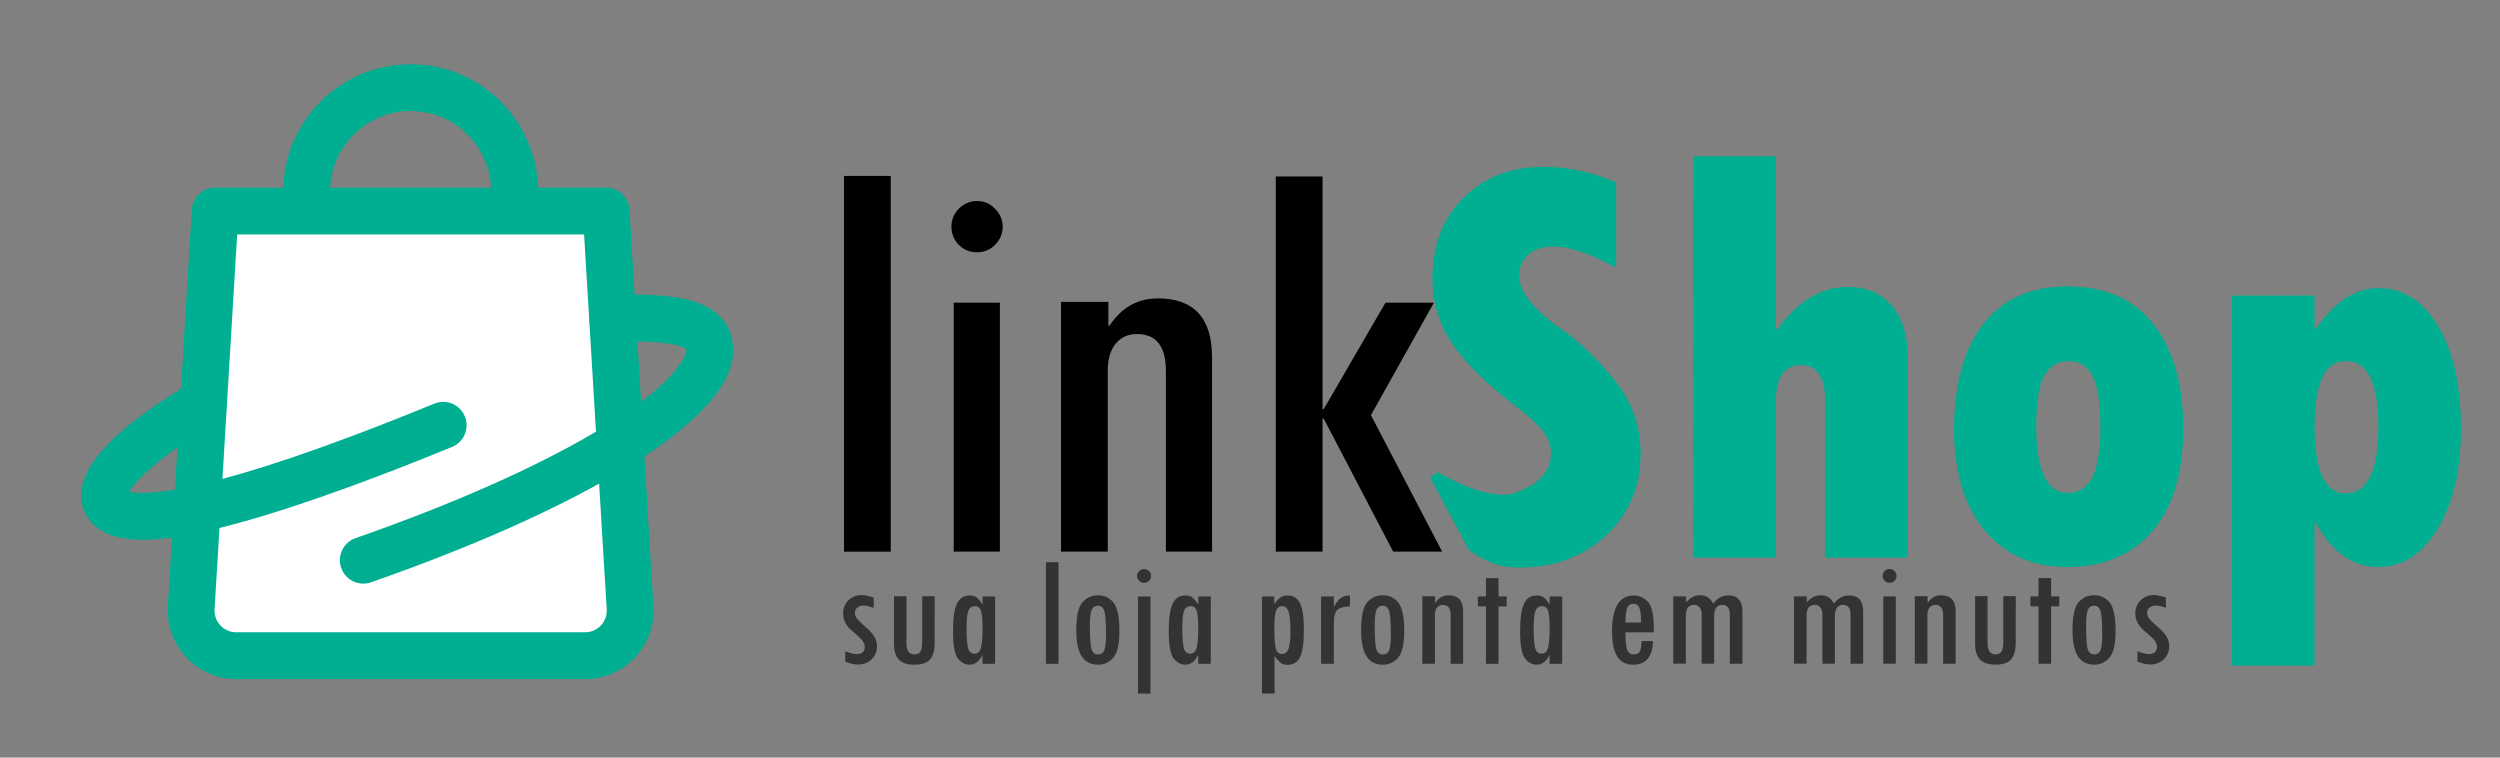
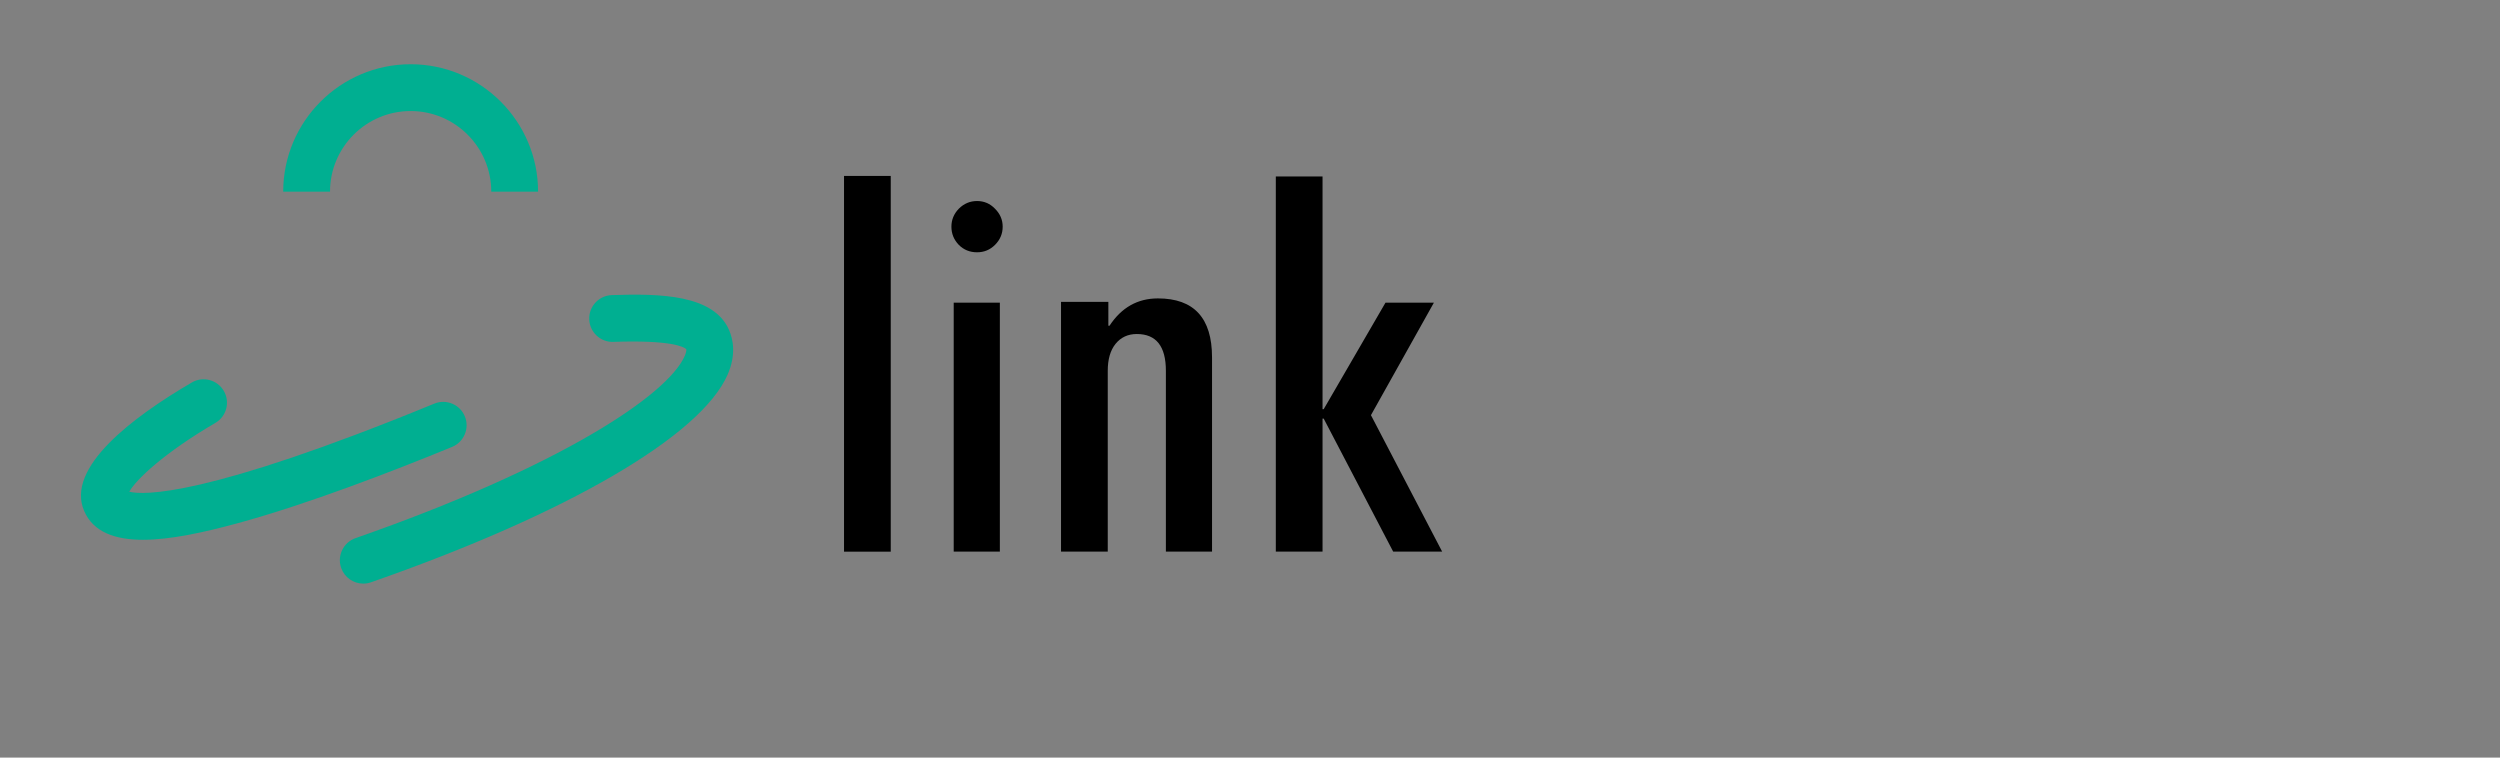
<svg xmlns="http://www.w3.org/2000/svg" xmlns:ns1="http://sodipodi.sourceforge.net/DTD/sodipodi-0.dtd" xmlns:ns2="http://www.inkscape.org/namespaces/inkscape" version="1.1" x="0px" y="0px" viewBox="0 0 330 100" xml:space="preserve" id="svg48" ns1:docname="logo.svg" width="330" height="100" ns2:version="1.3.2 (091e20e, 2023-11-25, custom)">
  <rect x="0" y="0" width="330" height="100" fill="#808080" stroke="none" />
  <defs id="defs48" />
  <ns1:namedview id="namedview48" pagecolor="#ffffff" bordercolor="#000000" borderopacity="0.25" ns2:showpageshadow="2" ns2:pageopacity="0.0" ns2:pagecheckerboard="0" ns2:deskcolor="#d1d1d1" ns2:zoom="1.626" ns2:cx="202.95203" ns2:cy="92.558426" ns2:window-width="1920" ns2:window-height="1009" ns2:window-x="1912" ns2:window-y="-8" ns2:window-maximized="1" ns2:current-layer="g48" />
  <g id="g48" transform="matrix(4.719,0,0,4.719,-443.879,-1290.92)">
    <g id="g1">
      <g id="g9" transform="matrix(0.212,0,0,0.212,75.927,257.706)">
        <g id="g4">
          <path style="fill:#ffffff;stroke:#00af91;stroke-width:8;stroke-linecap:round;stroke-linejoin:round;stroke-miterlimit:10" d="M 90.738,160.02" id="path3" />
        </g>
        <g id="g5">
-           <path style="fill:#ffffff" d="m 162.746,161.286 h -46.045 c -3.421,0 -6.135,-2.883 -5.93,-6.298 l 3.158,-52.365 h 51.588 l 3.158,52.365 c 0.207,3.415 -2.508,6.298 -5.929,6.298 z" id="path4" />
-           <path style="fill:#00af91" d="m 162.746,164.373 h -46.045 c -2.478,0 -4.874,-1.035 -6.573,-2.839 -1.699,-1.805 -2.588,-4.258 -2.438,-6.732 l 3.158,-52.366 c 0.098,-1.63 1.449,-2.902 3.082,-2.902 h 51.588 c 1.633,0 2.983,1.272 3.082,2.902 l 3.158,52.366 c 0.149,2.474 -0.74,4.927 -2.439,6.732 -1.699,1.804 -4.095,2.839 -6.573,2.839 z m -45.909,-58.663 -2.983,49.464 c -0.048,0.793 0.226,1.548 0.77,2.127 0.545,0.579 1.283,0.897 2.077,0.897 h 46.045 c 0.794,0 1.532,-0.319 2.077,-0.897 0.545,-0.578 0.818,-1.334 0.77,-2.127 L 162.61,105.71 Z" id="path5" />
-         </g>
+           </g>
        <g id="g6">
          <path style="fill:#00af91" d="m 156.538,100.063 h -6.175 c 0,-5.866 -4.772,-10.639 -10.639,-10.639 -5.866,0 -10.639,4.772 -10.639,10.639 h -6.175 c 0,-9.271 7.542,-16.814 16.814,-16.814 9.271,0 16.814,7.543 16.814,16.814 z" id="path6" />
        </g>
        <g id="g7">
          <path style="fill:#00af91" d="m 133.472,151.778 c -1.276,0 -2.47,-0.797 -2.915,-2.07 -0.562,-1.61 0.287,-3.371 1.897,-3.933 26.846,-9.374 41.159,-18.829 43.434,-24.041 0.163,-0.374 0.24,-0.71 0.207,-0.89 -0.384,-0.342 -2.113,-1.22 -9.618,-0.963 -1.704,0.071 -3.133,-1.276 -3.191,-2.98 -0.058,-1.704 1.276,-3.133 2.98,-3.191 6.417,-0.219 13.433,-0.063 15.471,4.604 0.543,1.244 0.951,3.277 -0.19,5.89 -3.538,8.103 -21.129,18.346 -47.058,27.4 -0.336,0.119 -0.68,0.174 -1.017,0.174 z" id="path7" />
        </g>
        <g id="g8">
          <path style="fill:#00af91" d="m 104.411,145.995 c -3.663,0 -6.554,-0.994 -7.766,-3.803 -2.464,-5.711 6.363,-12.37 14.202,-16.951 1.473,-0.861 3.363,-0.364 4.223,1.108 0.86,1.472 0.364,3.363 -1.108,4.223 -6.689,3.909 -10.455,7.449 -11.363,9.081 1.865,0.454 10.004,0.797 40.248,-11.624 1.577,-0.647 3.381,0.106 4.029,1.683 0.648,1.577 -0.106,3.381 -1.683,4.029 -7.856,3.226 -19.171,7.6 -28.462,10.115 -4.275,1.157 -8.679,2.139 -12.32,2.139 z" id="path8" />
        </g>
      </g>
      <path d="m 118.978,288.989 h -1.307 v -10.509 h 1.307 z m 1.697,-9.091 q 0,-0.287 0.207,-0.502 0.215,-0.215 0.51,-0.215 0.295,0 0.502,0.215 0.215,0.215 0.215,0.502 0,0.295 -0.215,0.51 -0.207,0.207 -0.502,0.207 -0.303,0 -0.51,-0.207 -0.207,-0.215 -0.207,-0.51 z m 0.064,2.127 h 1.291 v 6.963 h -1.291 z m 4.326,-0.024 v 0.669 h 0.032 q 0.502,-0.765 1.354,-0.765 1.514,0 1.514,1.649 v 5.434 h -1.291 v -5.059 q 0,-1.028 -0.813,-1.028 -0.374,0 -0.598,0.279 -0.215,0.271 -0.215,0.749 v 5.059 h -1.307 v -6.987 z m 9.337,6.987 h -1.37 l -1.944,-3.721 h -0.032 v 3.721 h -1.307 v -10.493 h 1.307 v 6.509 h 0.032 l 1.729,-2.98 h 1.354 l -1.761,3.147 z" id="text48" style="font-size:16.317px;font-family:'Tw Cen MT Condensed';-inkscape-font-specification:'Tw Cen MT Condensed, ';stroke-width:1.02" aria-label="link" />
-       <path style="font-size:16.317px;font-family:'Tw Cen MT Condensed Extra Bold';-inkscape-font-specification:'Tw Cen MT Condensed Extra Bold, ';fill:#00af91;stroke-width:1.02" d="m 135.158,288.956 -1.092,-2.043 0.217,-0.147 c 0.765,0.446 1.72,0.803 2.262,0.543 0.556,-0.266 0.461,-0.244 0.636,-0.408 0.175,-0.17 0.263,-0.393 0.263,-0.669 0,-0.212 -0.072,-0.412 -0.215,-0.598 -0.138,-0.186 -0.38,-0.412 -0.725,-0.677 -0.834,-0.637 -1.439,-1.23 -1.817,-1.777 -0.372,-0.552 -0.558,-1.166 -0.558,-1.84 0,-0.919 0.289,-1.668 0.868,-2.247 0.579,-0.579 1.328,-0.868 2.247,-0.868 0.68,0 1.354,0.146 2.024,0.438 v 2.382 c -0.717,-0.393 -1.299,-0.59 -1.745,-0.59 -0.297,0 -0.534,0.074 -0.709,0.223 -0.17,0.143 -0.255,0.343 -0.255,0.598 0,0.446 0.401,0.948 1.203,1.506 0.478,0.329 0.961,0.794 1.45,1.394 0.494,0.595 0.741,1.285 0.741,2.071 0,0.919 -0.321,1.681 -0.964,2.287 -0.643,0.6 -1.458,0.9 -2.446,0.9 -0.675,0 -1.067,-0.275 -1.386,-0.478 z m 6.27,-11.027 h 2.31 v 4.844 h 0.04 c 0.568,-0.791 1.224,-1.187 1.968,-1.187 0.531,0 0.943,0.175 1.235,0.526 0.297,0.345 0.446,0.834 0.446,1.466 v 5.577 h -2.318 v -4.47 c 0,-0.287 -0.058,-0.51 -0.175,-0.669 -0.112,-0.165 -0.268,-0.247 -0.47,-0.247 -0.483,0 -0.725,0.327 -0.725,0.98 v 4.406 h -2.31 z m 10.461,3.641 c 1.057,0 1.862,0.353 2.414,1.06 0.552,0.701 0.829,1.678 0.829,2.932 0,1.227 -0.287,2.178 -0.86,2.852 -0.574,0.669 -1.368,1.004 -2.382,1.004 -0.972,0 -1.745,-0.343 -2.318,-1.028 -0.568,-0.685 -0.852,-1.628 -0.852,-2.828 0,-1.253 0.271,-2.231 0.813,-2.932 0.547,-0.706 1.333,-1.06 2.358,-1.06 z m 0.016,5.776 c 0.303,0 0.528,-0.141 0.677,-0.422 0.154,-0.281 0.231,-0.762 0.231,-1.442 0,-0.675 -0.074,-1.147 -0.223,-1.418 -0.149,-0.271 -0.372,-0.406 -0.669,-0.406 -0.292,0 -0.515,0.133 -0.669,0.398 -0.154,0.26 -0.231,0.741 -0.231,1.442 0,1.232 0.295,1.848 0.884,1.848 z m 6.9,-5.521 v 0.932 h 0.04 c 0.515,-0.76 1.097,-1.139 1.745,-1.139 0.696,0 1.254,0.356 1.673,1.068 0.425,0.706 0.637,1.66 0.637,2.86 0,1.158 -0.218,2.093 -0.653,2.804 -0.43,0.712 -0.983,1.068 -1.657,1.068 -0.712,0 -1.293,-0.409 -1.745,-1.227 h -0.04 v 3.984 h -2.31 v -10.349 z m 1.785,3.641 c 0,-1.206 -0.305,-1.809 -0.916,-1.809 -0.579,0 -0.868,0.608 -0.868,1.824 0,1.254 0.289,1.88 0.868,1.88 0.611,0 0.916,-0.632 0.916,-1.896 z" id="text48-5" aria-label="Shop" ns1:nodetypes="cccscscccsssccscsccscscccccscsccscsscccscscscscsscssscsscccscscsccccccsssss" />
-       <path style="font-size:4.411px;font-family:'Tw Cen MT Condensed';-inkscape-font-specification:'Tw Cen MT Condensed, ';letter-spacing:0.07px;fill:#333333;stroke-width:0.276" d="m 118.501,290.564 q -0.162,-0.067 -0.278,-0.067 -0.112,0 -0.181,0.056 -0.067,0.056 -0.067,0.153 0,0.077 0.056,0.153 0.058,0.075 0.235,0.23 0.179,0.153 0.252,0.276 0.075,0.121 0.075,0.267 0,0.222 -0.151,0.368 -0.151,0.146 -0.383,0.146 -0.151,0 -0.353,-0.08 v -0.291 q 0.196,0.08 0.332,0.08 0.101,0 0.157,-0.054 0.058,-0.056 0.058,-0.149 0,-0.086 -0.075,-0.183 -0.075,-0.097 -0.263,-0.248 -0.269,-0.218 -0.269,-0.5 0,-0.222 0.146,-0.368 0.149,-0.149 0.368,-0.149 0.136,0 0.34,0.071 z m 1.705,0.967 q 0,0.33 -0.131,0.476 -0.131,0.144 -0.433,0.144 -0.302,0 -0.437,-0.142 -0.136,-0.144 -0.136,-0.461 v -1.312 h 0.349 v 1.316 q 0,0.312 0.224,0.312 0.118,0 0.166,-0.08 0.05,-0.08 0.05,-0.265 v -1.284 h 0.349 z m 1.69,0.594 h -0.351 v -0.228 h -0.011 q -0.136,0.254 -0.351,0.254 -0.183,0 -0.323,-0.17 -0.14,-0.172 -0.14,-0.769 0,-0.53 0.106,-0.762 0.106,-0.235 0.362,-0.235 0.121,0 0.194,0.056 0.075,0.056 0.153,0.179 h 0.011 v -0.207 h 0.351 z m -0.577,-0.282 q 0.136,0 0.181,-0.162 0.045,-0.162 0.045,-0.549 0,-0.34 -0.041,-0.478 -0.041,-0.14 -0.172,-0.14 -0.131,0 -0.183,0.129 -0.05,0.129 -0.05,0.467 0,0.398 0.039,0.566 0.041,0.166 0.181,0.166 z m 2.352,0.282 h -0.353 v -2.841 h 0.353 z m 1.106,-1.915 q 0.269,0 0.433,0.205 0.164,0.205 0.164,0.793 0,0.551 -0.172,0.747 -0.17,0.196 -0.42,0.196 -0.312,0 -0.463,-0.235 -0.151,-0.235 -0.151,-0.722 0,-0.597 0.172,-0.79 0.172,-0.194 0.429,-0.194 z m 0.222,1.086 q 0,-0.48 -0.045,-0.638 -0.045,-0.157 -0.181,-0.157 -0.129,0 -0.177,0.123 -0.047,0.123 -0.047,0.416 0,0.571 0.052,0.698 0.054,0.127 0.177,0.127 0.131,0 0.177,-0.127 0.045,-0.129 0.045,-0.442 z m 0.869,-1.628 q 0,-0.08 0.058,-0.136 0.058,-0.058 0.14,-0.058 0.08,0 0.136,0.058 0.058,0.058 0.058,0.136 0,0.08 -0.058,0.138 -0.056,0.056 -0.136,0.056 -0.082,0 -0.14,-0.056 -0.058,-0.058 -0.058,-0.138 z m 0.026,0.575 h 0.349 v 2.716 h -0.349 z m 2.036,1.882 h -0.351 v -0.228 h -0.011 q -0.136,0.254 -0.351,0.254 -0.183,0 -0.323,-0.17 -0.14,-0.172 -0.14,-0.769 0,-0.53 0.106,-0.762 0.106,-0.235 0.362,-0.235 0.121,0 0.194,0.056 0.075,0.056 0.153,0.179 h 0.011 v -0.207 h 0.351 z m -0.577,-0.282 q 0.136,0 0.181,-0.162 0.045,-0.162 0.045,-0.549 0,-0.34 -0.041,-0.478 -0.041,-0.14 -0.172,-0.14 -0.131,0 -0.183,0.129 -0.05,0.129 -0.05,0.467 0,0.398 0.039,0.566 0.041,0.166 0.181,0.166 z m 2.36,-1.394 q 0.086,-0.123 0.166,-0.179 0.082,-0.056 0.192,-0.056 0.252,0 0.358,0.224 0.106,0.224 0.106,0.73 0,0.571 -0.112,0.78 -0.11,0.207 -0.347,0.207 -0.103,0 -0.174,-0.045 -0.071,-0.047 -0.179,-0.192 h -0.009 v 1.04 h -0.353 v -2.716 h 0.345 v 0.207 z m 0.211,1.402 q 0.127,0 0.181,-0.146 0.054,-0.149 0.054,-0.48 0,-0.386 -0.05,-0.547 -0.05,-0.164 -0.185,-0.164 -0.125,0 -0.17,0.136 -0.045,0.134 -0.045,0.457 0,0.401 0.035,0.573 0.037,0.172 0.181,0.172 z m 1.899,-1.331 q -0.243,0.006 -0.347,0.093 -0.103,0.086 -0.103,0.383 v 1.129 h -0.358 v -1.882 h 0.358 v 0.278 h 0.009 q 0.155,-0.306 0.418,-0.306 l 0.024,0.004 z m 0.921,-0.31 q 0.269,0 0.433,0.205 0.164,0.205 0.164,0.793 0,0.551 -0.172,0.747 -0.17,0.196 -0.42,0.196 -0.312,0 -0.463,-0.235 -0.151,-0.235 -0.151,-0.722 0,-0.597 0.172,-0.79 0.172,-0.194 0.429,-0.194 z m 0.222,1.086 q 0,-0.48 -0.045,-0.638 -0.045,-0.157 -0.181,-0.157 -0.129,0 -0.177,0.123 -0.047,0.123 -0.047,0.416 0,0.571 0.052,0.698 0.054,0.127 0.177,0.127 0.131,0 0.177,-0.127 0.045,-0.129 0.045,-0.442 z m 1.239,-1.06 v 0.181 h 0.009 q 0.136,-0.207 0.366,-0.207 0.409,0 0.409,0.446 v 1.469 h -0.349 v -1.368 q 0,-0.278 -0.22,-0.278 -0.101,0 -0.162,0.075 -0.058,0.073 -0.058,0.202 v 1.368 h -0.353 v -1.889 z m 2.002,0.284 h -0.228 v 1.605 h -0.353 v -1.605 h -0.226 v -0.278 h 0.226 v -0.513 h 0.353 v 0.513 h 0.228 z m 1.552,1.605 h -0.351 v -0.228 h -0.011 q -0.136,0.254 -0.351,0.254 -0.183,0 -0.323,-0.17 -0.14,-0.172 -0.14,-0.769 0,-0.53 0.106,-0.762 0.106,-0.235 0.362,-0.235 0.121,0 0.194,0.056 0.075,0.056 0.153,0.179 h 0.011 v -0.207 h 0.351 z m -0.577,-0.282 q 0.136,0 0.181,-0.162 0.045,-0.162 0.045,-0.549 0,-0.34 -0.041,-0.478 -0.041,-0.14 -0.172,-0.14 -0.131,0 -0.183,0.129 -0.05,0.129 -0.05,0.467 0,0.398 0.039,0.566 0.041,0.166 0.181,0.166 z m 3.14,-0.597 h -0.793 q 0,0.306 0.041,0.463 0.043,0.155 0.2,0.155 0.121,0 0.164,-0.09 0.043,-0.09 0.045,-0.284 h 0.321 q -0.015,0.661 -0.56,0.661 -0.586,0 -0.586,-0.926 0,-1.01 0.607,-1.01 0.23,0 0.394,0.174 0.166,0.174 0.166,0.722 z m -0.355,-0.274 q 0,-0.28 -0.045,-0.401 -0.045,-0.123 -0.164,-0.123 -0.14,0 -0.185,0.129 -0.043,0.127 -0.043,0.394 z m 2.835,1.152 h -0.353 v -1.372 q 0,-0.274 -0.211,-0.274 -0.228,0 -0.228,0.327 v 1.318 h -0.349 v -1.398 q 0,-0.106 -0.06,-0.177 -0.058,-0.071 -0.149,-0.071 -0.233,0 -0.233,0.299 v 1.346 h -0.353 v -1.882 h 0.358 v 0.17 q 0.168,-0.202 0.392,-0.202 0.252,0 0.366,0.235 0.177,-0.23 0.424,-0.23 0.396,0 0.396,0.454 z m 3.377,0 h -0.353 v -1.372 q 0,-0.274 -0.211,-0.274 -0.228,0 -0.228,0.327 v 1.318 h -0.349 v -1.398 q 0,-0.106 -0.06,-0.177 -0.058,-0.071 -0.149,-0.071 -0.233,0 -0.233,0.299 v 1.346 h -0.353 v -1.882 h 0.358 v 0.17 q 0.168,-0.202 0.392,-0.202 0.252,0 0.366,0.235 0.177,-0.23 0.424,-0.23 0.396,0 0.396,0.454 z m 0.546,-2.458 q 0,-0.077 0.056,-0.136 0.058,-0.058 0.138,-0.058 0.08,0 0.136,0.058 0.058,0.058 0.058,0.136 0,0.08 -0.058,0.138 -0.056,0.056 -0.136,0.056 -0.082,0 -0.138,-0.056 -0.056,-0.058 -0.056,-0.138 z m 0.017,0.575 h 0.349 v 1.882 h -0.349 z m 1.239,-0.006 v 0.181 h 0.009 q 0.136,-0.207 0.366,-0.207 0.409,0 0.409,0.446 v 1.469 h -0.349 v -1.368 q 0,-0.278 -0.22,-0.278 -0.101,0 -0.162,0.075 -0.058,0.073 -0.058,0.202 v 1.368 h -0.353 v -1.889 z m 2.465,1.294 q 0,0.33 -0.131,0.476 -0.131,0.144 -0.433,0.144 -0.302,0 -0.437,-0.142 -0.136,-0.144 -0.136,-0.461 v -1.312 h 0.349 v 1.316 q 0,0.312 0.224,0.312 0.118,0 0.166,-0.08 0.05,-0.08 0.05,-0.265 v -1.284 h 0.349 z m 1.218,-1.01 h -0.228 v 1.605 h -0.353 v -1.605 h -0.226 v -0.278 h 0.226 v -0.513 h 0.353 v 0.513 h 0.228 z m 0.979,-0.31 q 0.269,0 0.433,0.205 0.164,0.205 0.164,0.793 0,0.551 -0.172,0.747 -0.17,0.196 -0.42,0.196 -0.312,0 -0.463,-0.235 -0.151,-0.235 -0.151,-0.722 0,-0.597 0.172,-0.79 0.172,-0.194 0.429,-0.194 z m 0.222,1.086 q 0,-0.48 -0.045,-0.638 -0.045,-0.157 -0.181,-0.157 -0.129,0 -0.177,0.123 -0.047,0.123 -0.047,0.416 0,0.571 0.052,0.698 0.054,0.127 0.177,0.127 0.131,0 0.177,-0.127 0.045,-0.129 0.045,-0.442 z m 1.782,-0.732 q -0.162,-0.067 -0.278,-0.067 -0.112,0 -0.181,0.056 -0.067,0.056 -0.067,0.153 0,0.077 0.056,0.153 0.058,0.075 0.235,0.23 0.179,0.153 0.252,0.276 0.075,0.121 0.075,0.267 0,0.222 -0.151,0.368 -0.151,0.146 -0.383,0.146 -0.151,0 -0.353,-0.08 v -0.291 q 0.196,0.08 0.332,0.08 0.101,0 0.157,-0.054 0.058,-0.056 0.058,-0.149 0,-0.086 -0.075,-0.183 -0.075,-0.097 -0.263,-0.248 -0.269,-0.218 -0.269,-0.5 0,-0.222 0.146,-0.368 0.149,-0.149 0.368,-0.149 0.136,0 0.34,0.071 z" id="text49" aria-label="sua loja pronta em minutos" />
    </g>
  </g>
</svg>